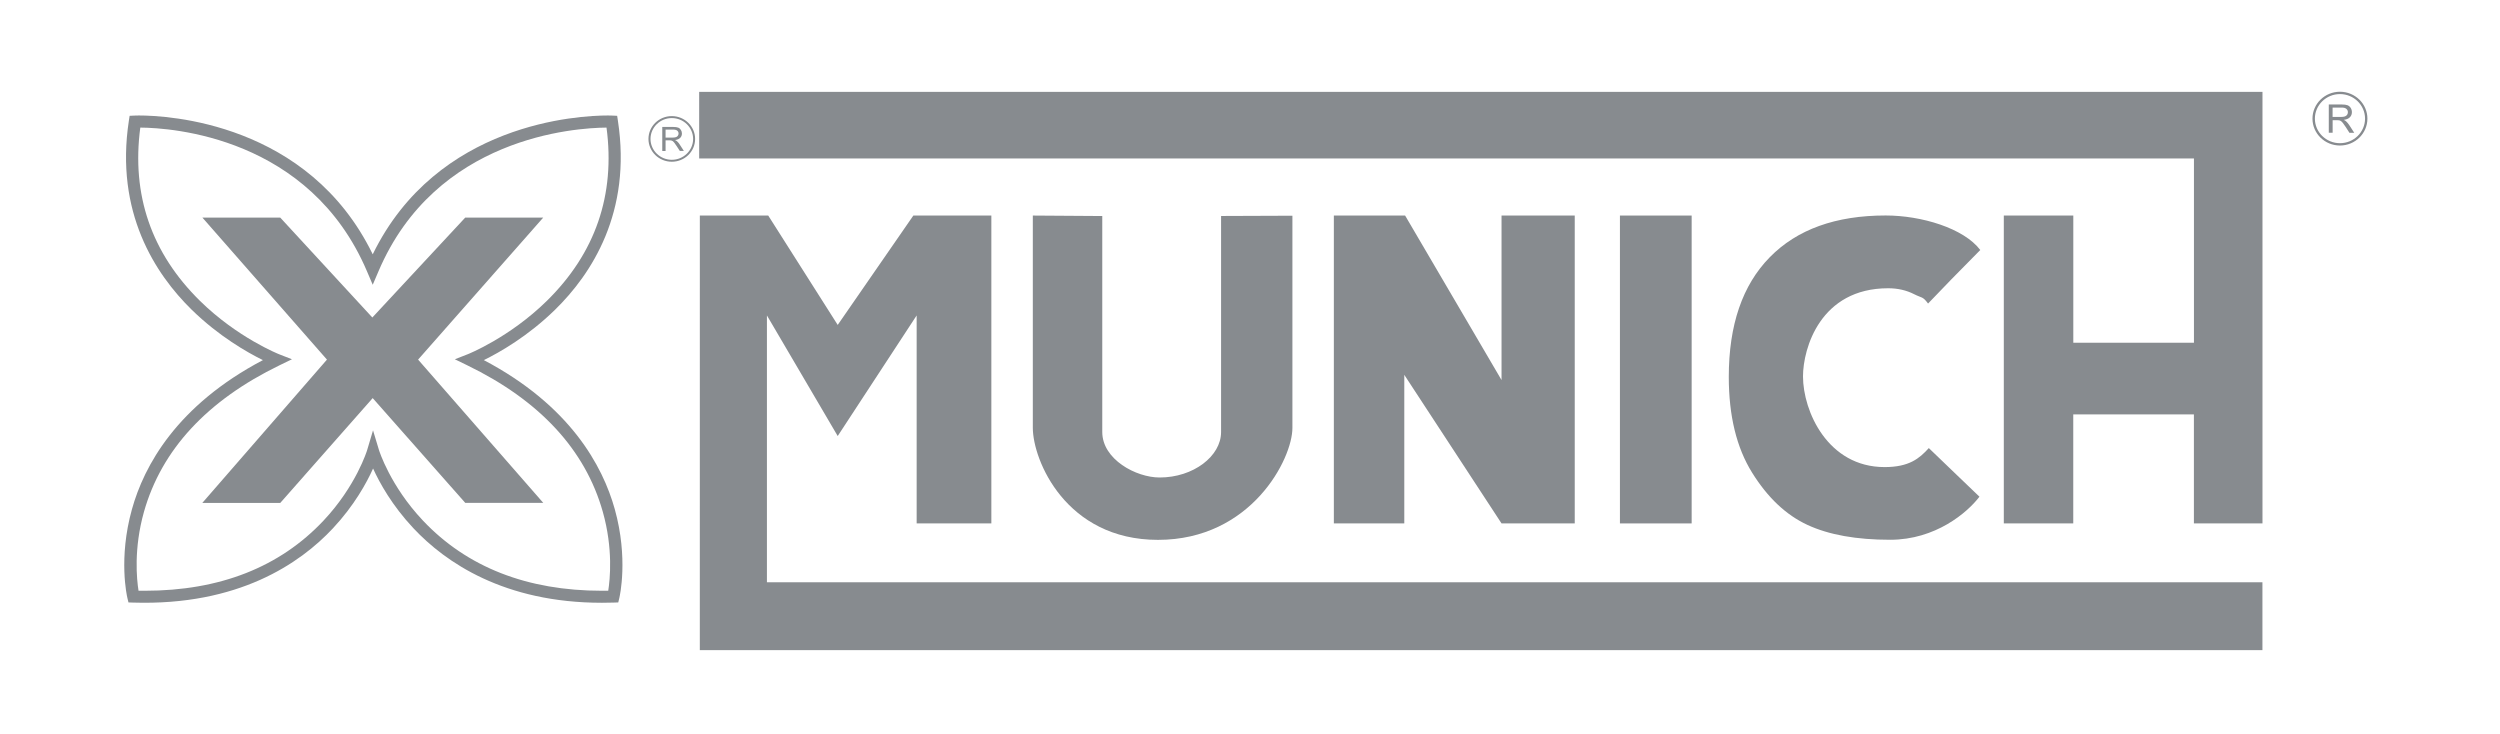
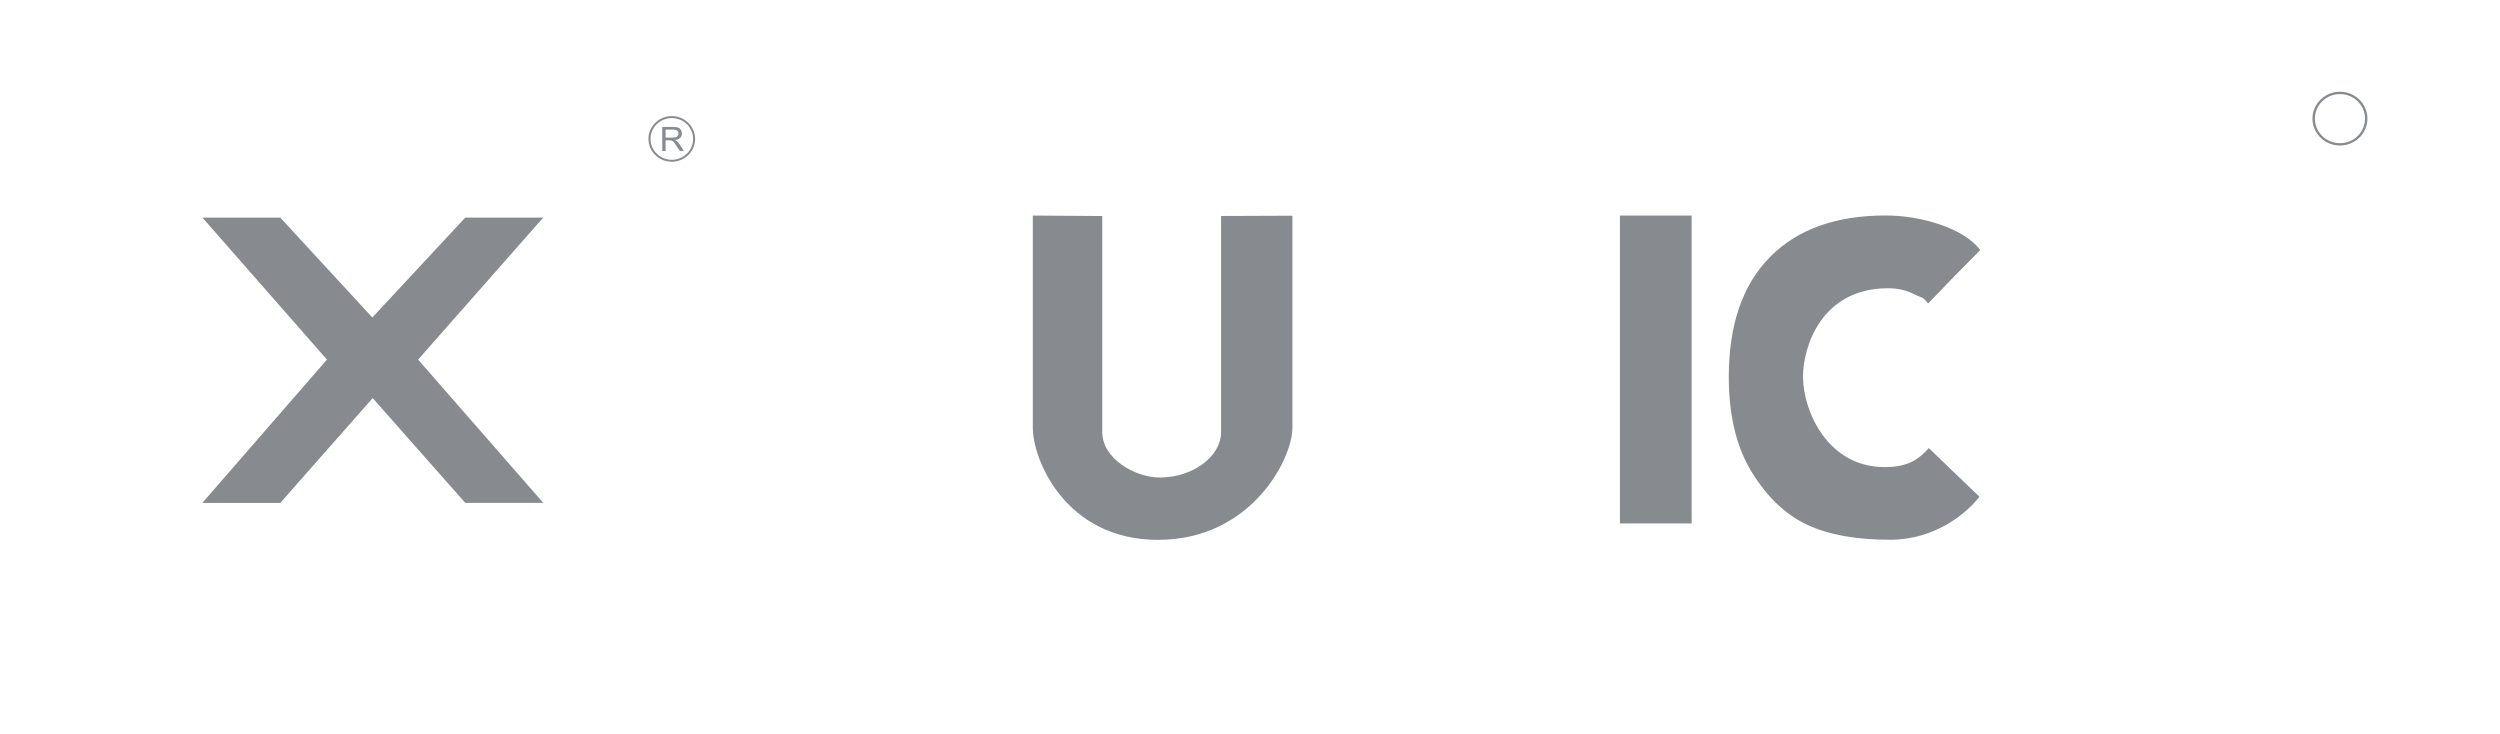
<svg xmlns="http://www.w3.org/2000/svg" width="109" height="32" viewBox="0 0 109 32" fill="none">
-   <path fill-rule="evenodd" clip-rule="evenodd" d="M30.513 9.398H33.495L36.524 14.167L39.822 9.398H43.223V22.821H39.966V13.753L36.524 19.011L33.438 13.753V25.387C33.438 25.387 95.264 25.387 98.642 25.387C98.641 26.179 98.642 25.886 98.642 28.346C96.556 28.346 31.14 28.346 30.512 28.346C30.513 26.137 30.513 9.398 30.513 9.398Z" fill="#878B8F" />
  <path fill-rule="evenodd" clip-rule="evenodd" d="M53.239 9.417L56.349 9.405V18.659C56.349 20.002 54.559 23.538 50.488 23.538C46.473 23.538 45.031 20.064 45.031 18.651V9.398L48.059 9.419V18.836C48.059 20.029 49.532 20.819 50.56 20.819C52.031 20.819 53.239 19.89 53.239 18.836V9.417Z" fill="#878B8F" />
-   <path fill-rule="evenodd" clip-rule="evenodd" d="M58.156 9.398H61.263L65.467 16.57V9.398H68.659V22.821H65.467L61.227 16.343V22.821H58.156V9.398Z" fill="#878B8F" />
  <path d="M73.756 9.398H70.629V22.821H73.756V9.398Z" fill="#878B8F" />
-   <path fill-rule="evenodd" clip-rule="evenodd" d="M87.368 9.397H90.396V14.944H95.656C95.656 14.944 95.656 8.317 95.656 6.91C94.997 6.91 32.046 6.91 30.484 6.91C30.484 5.731 30.484 4.396 30.484 4.004C33.539 4.004 98.03 4.004 98.644 4.004C98.644 4.93 98.644 22.82 98.644 22.82H95.654V18.068H90.394V22.82H87.366V9.397H87.368Z" fill="#878B8F" />
  <path fill-rule="evenodd" clip-rule="evenodd" d="M86.304 21.656C85.774 22.353 84.386 23.534 82.411 23.534C80.939 23.534 79.737 23.318 78.805 22.886C77.872 22.454 77.067 21.695 76.391 20.606C75.714 19.519 75.375 18.127 75.375 16.431C75.375 14.17 75.97 12.431 77.161 11.217C78.351 10.002 80.038 9.395 82.216 9.395C83.777 9.395 85.623 9.952 86.34 10.9C85.228 12.024 84.869 12.391 84.063 13.235C83.829 12.914 83.798 13.001 83.459 12.828C83.121 12.655 82.741 12.568 82.322 12.568C79.366 12.568 78.611 15.19 78.611 16.411C78.611 17.925 79.687 20.365 82.169 20.365C83.237 20.365 83.687 19.99 84.096 19.536C85.055 20.469 85.695 21.062 86.304 21.656Z" fill="#878B8F" />
-   <path fill-rule="evenodd" clip-rule="evenodd" d="M101.535 5.789V4.555H102.095C102.207 4.555 102.293 4.566 102.351 4.588C102.409 4.61 102.455 4.65 102.491 4.705C102.526 4.762 102.543 4.824 102.543 4.891C102.543 4.978 102.514 5.052 102.455 5.112C102.397 5.173 102.308 5.21 102.187 5.226C102.231 5.246 102.266 5.268 102.288 5.288C102.336 5.332 102.382 5.387 102.426 5.452L102.644 5.789H102.435L102.269 5.531C102.219 5.458 102.18 5.401 102.149 5.362C102.118 5.322 102.089 5.295 102.064 5.278C102.04 5.263 102.014 5.251 101.988 5.246C101.97 5.241 101.939 5.24 101.896 5.24H101.703V5.787H101.535V5.789ZM101.703 5.099H102.06C102.136 5.099 102.195 5.091 102.238 5.076C102.281 5.061 102.313 5.035 102.336 5.002C102.358 4.967 102.368 4.932 102.368 4.891C102.368 4.833 102.346 4.786 102.303 4.747C102.26 4.71 102.192 4.69 102.1 4.69H101.701V5.099H101.703Z" fill="#878B8F" />
  <path d="M102.022 6.345C101.361 6.345 100.824 5.819 100.824 5.172C100.824 4.526 101.361 4 102.022 4C102.682 4 103.219 4.526 103.219 5.172C103.219 5.819 102.682 6.345 102.022 6.345ZM102.022 4.102C101.418 4.102 100.929 4.583 100.929 5.172C100.929 5.764 101.42 6.243 102.022 6.243C102.625 6.243 103.116 5.762 103.116 5.172C103.116 4.583 102.625 4.102 102.022 4.102Z" fill="#878B8F" />
  <path fill-rule="evenodd" clip-rule="evenodd" d="M28.875 6.584V5.535H29.351C29.446 5.535 29.518 5.545 29.568 5.564C29.617 5.582 29.657 5.616 29.686 5.664C29.717 5.711 29.732 5.765 29.732 5.822C29.732 5.895 29.708 5.959 29.658 6.009C29.609 6.059 29.534 6.093 29.431 6.106C29.469 6.125 29.498 6.141 29.517 6.158C29.558 6.195 29.597 6.242 29.633 6.297L29.817 6.582H29.641L29.499 6.364C29.458 6.302 29.424 6.254 29.397 6.22C29.369 6.187 29.347 6.163 29.327 6.15C29.304 6.136 29.284 6.128 29.262 6.123C29.246 6.12 29.219 6.118 29.183 6.118H29.019V6.584H28.875ZM29.019 5.999H29.322C29.387 5.999 29.436 5.992 29.474 5.979C29.51 5.966 29.537 5.946 29.556 5.915C29.575 5.887 29.585 5.855 29.585 5.822C29.585 5.771 29.566 5.731 29.53 5.699C29.494 5.667 29.436 5.651 29.357 5.651H29.019V5.999Z" fill="#878B8F" />
  <path d="M29.291 7.052C28.73 7.052 28.273 6.605 28.273 6.057C28.273 5.508 28.73 5.062 29.291 5.062C29.851 5.062 30.307 5.51 30.307 6.057C30.307 6.607 29.852 7.052 29.291 7.052ZM29.291 5.148C28.778 5.148 28.362 5.557 28.362 6.057C28.362 6.558 28.78 6.967 29.291 6.967C29.803 6.967 30.22 6.558 30.22 6.057C30.22 5.557 29.803 5.148 29.291 5.148Z" fill="#878B8F" />
  <path fill-rule="evenodd" clip-rule="evenodd" d="M16.249 17.357L12.219 21.928H8.82L14.255 15.679L8.825 9.488H12.219L16.234 13.843L20.283 9.488H23.684L18.229 15.679L23.687 21.926H20.286L16.249 17.357Z" fill="#878B8F" />
-   <path d="M26.246 26.281C21.974 26.281 19.419 24.516 18.028 23.034C17.094 22.04 16.55 21.052 16.266 20.427C15.986 21.052 15.445 22.04 14.516 23.034C13.078 24.573 10.383 26.415 5.806 26.273L5.601 26.266L5.554 26.07C5.537 26.001 5.154 24.348 5.753 22.203C6.28 20.31 7.703 17.681 11.463 15.701C10.785 15.368 9.542 14.662 8.356 13.502C6.769 11.947 5.007 9.256 5.619 5.261L5.652 5.049L5.873 5.039C5.873 5.039 5.936 5.035 6.054 5.035C7.292 5.035 13.447 5.335 16.251 11.088C19.058 5.335 25.259 5.035 26.506 5.035C26.624 5.035 26.687 5.039 26.687 5.039L26.908 5.049L26.94 5.261C27.554 9.258 25.791 11.947 24.203 13.502C23.016 14.664 21.772 15.369 21.095 15.701C24.855 17.681 26.278 20.31 26.805 22.203C27.402 24.348 27.019 26 27.003 26.07L26.956 26.266L26.75 26.273C26.581 26.279 26.412 26.281 26.246 26.281ZM16.264 18.763L16.523 19.622C16.528 19.637 17.007 21.179 18.44 22.697C20.358 24.727 22.983 25.757 26.246 25.757C26.246 25.757 26.246 25.757 26.247 25.757C26.338 25.757 26.429 25.757 26.519 25.755C26.596 25.268 26.737 23.928 26.283 22.318C25.52 19.61 23.531 17.459 20.368 15.925L19.831 15.664L20.389 15.446C20.407 15.44 22.207 14.723 23.84 13.12C25.96 11.038 26.834 8.497 26.444 5.563C25.081 5.574 18.998 5.961 16.499 11.835L16.251 12.416L16.003 11.835C13.504 5.963 7.474 5.573 6.117 5.563C5.727 8.497 6.603 11.038 8.721 13.12C10.354 14.724 12.154 15.44 12.171 15.446L12.729 15.664L12.191 15.925C9.03 17.459 7.041 19.61 6.276 22.318C5.823 23.928 5.962 25.268 6.04 25.755C6.133 25.757 6.223 25.757 6.314 25.757C9.576 25.757 12.198 24.729 14.106 22.698C15.532 21.181 16.004 19.639 16.008 19.623L16.264 18.763Z" fill="#878B8F" />
</svg>